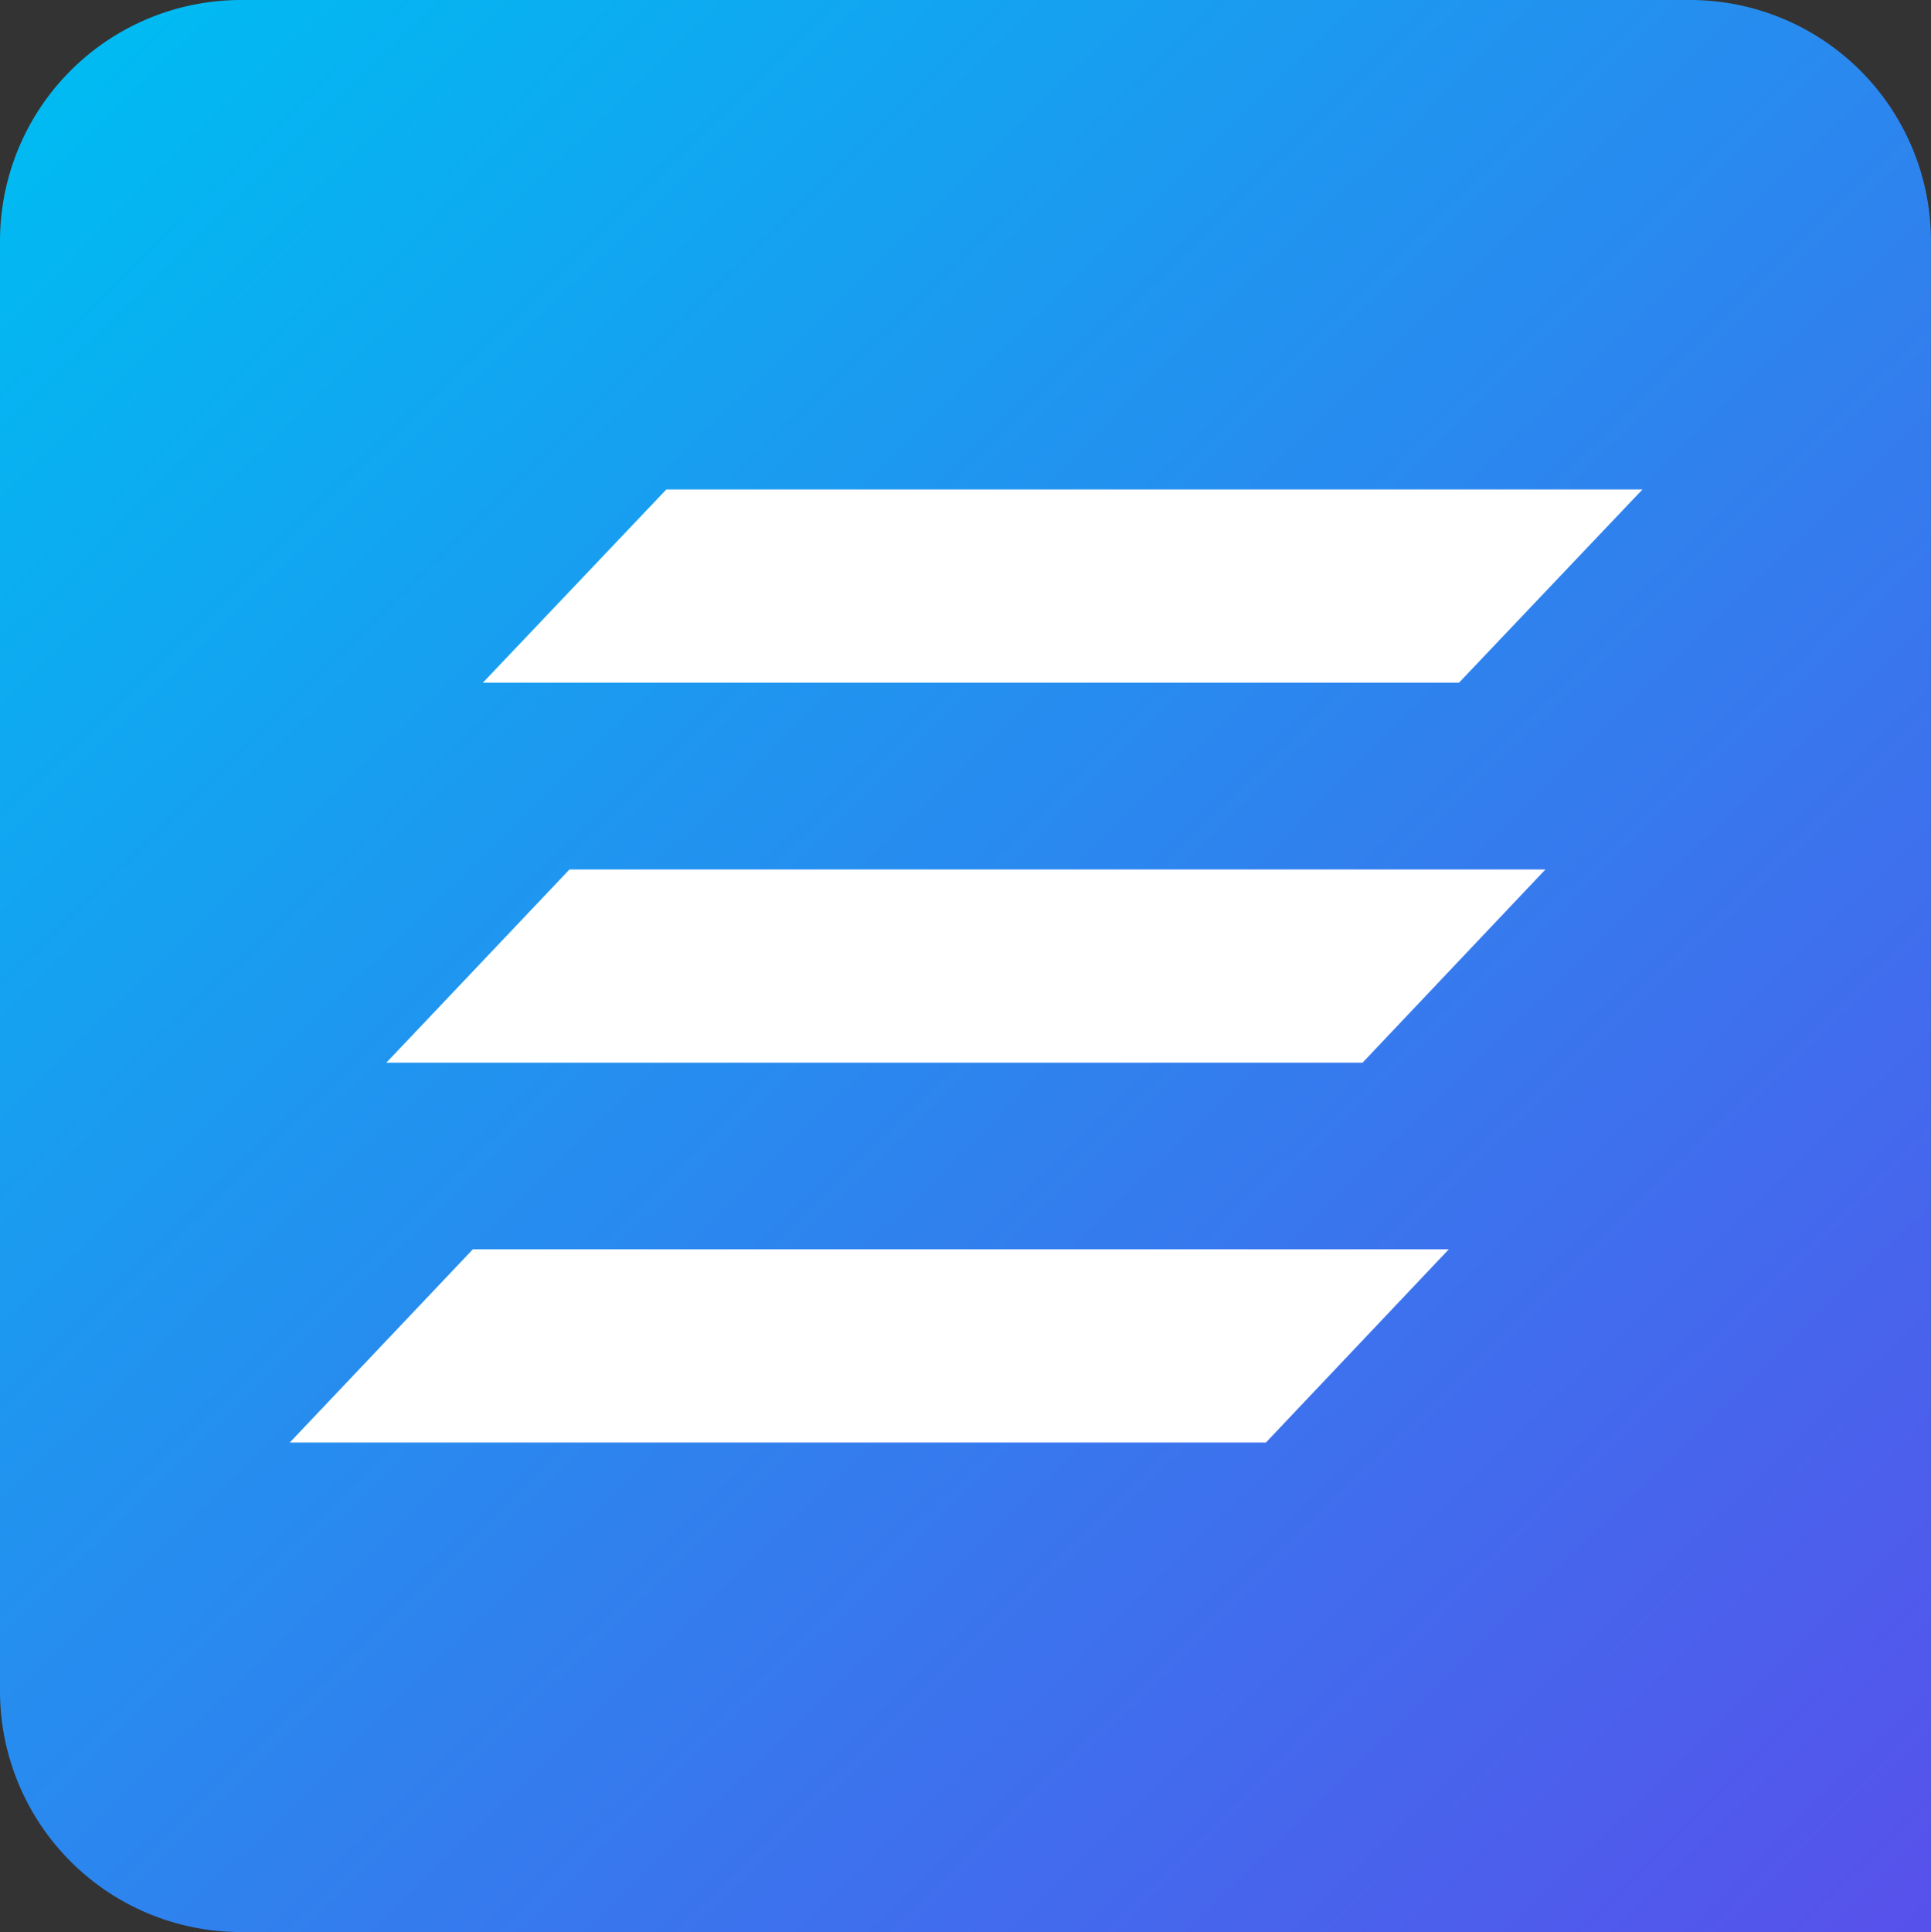
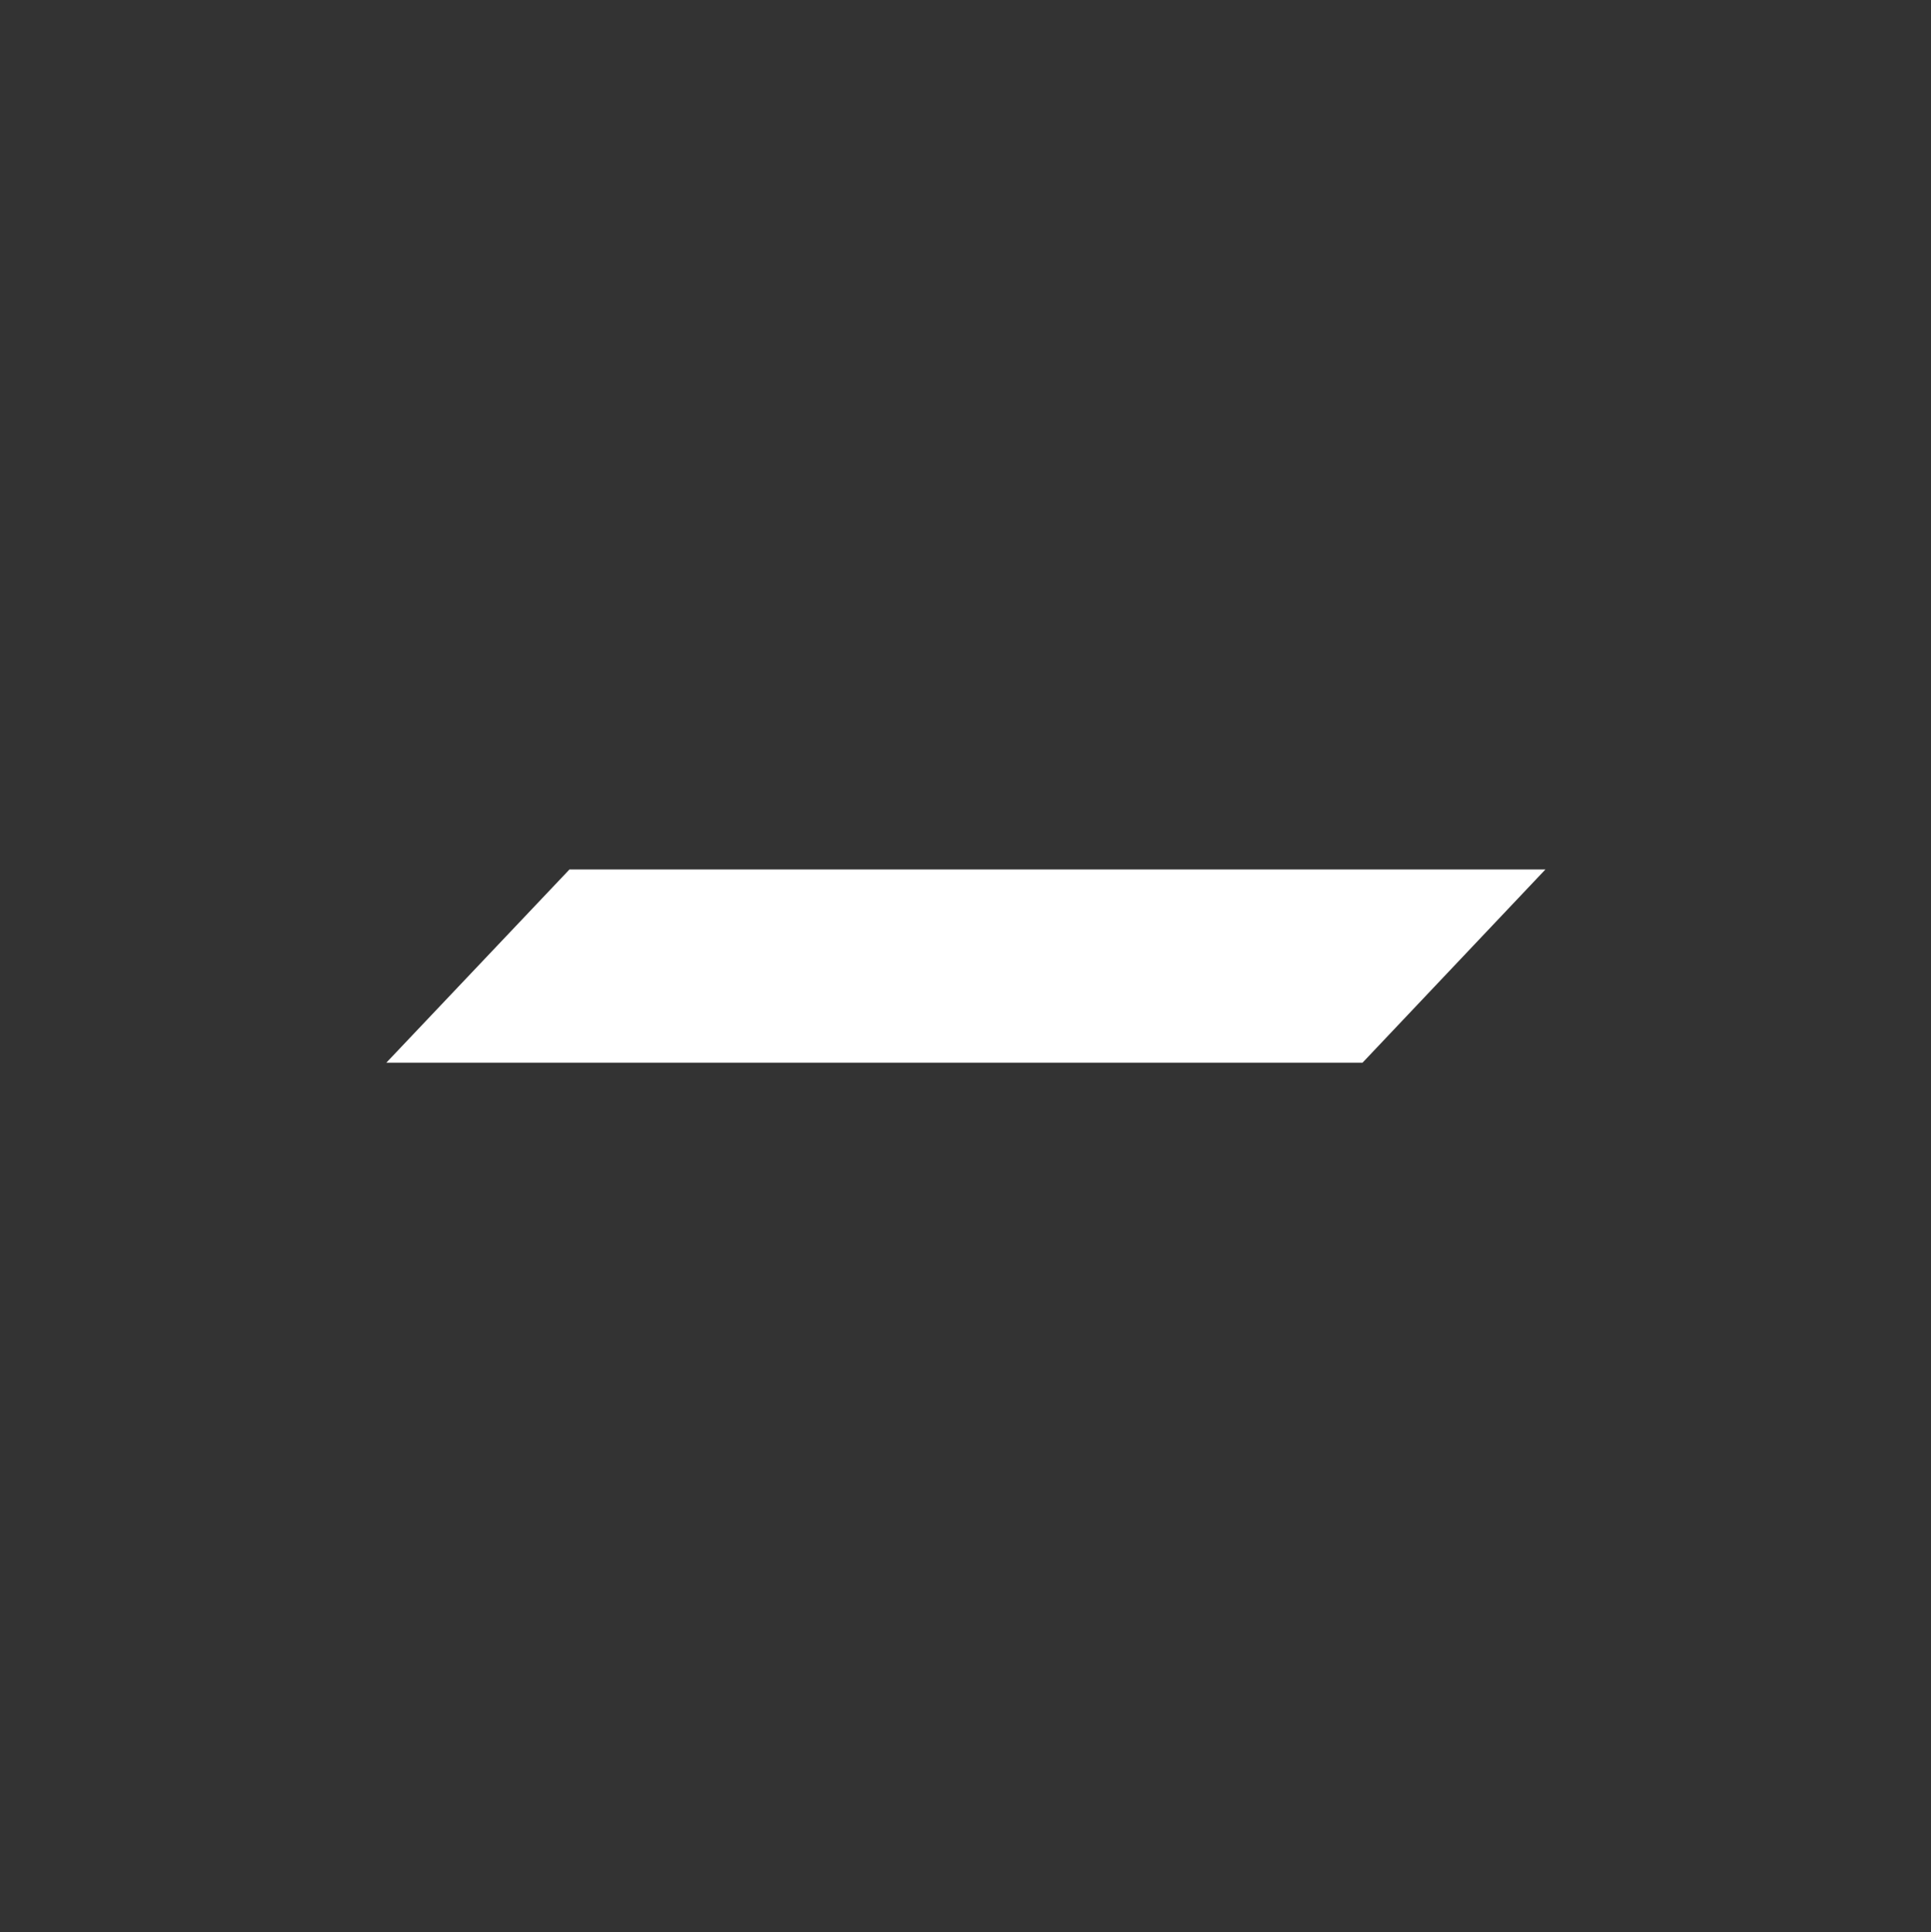
<svg xmlns="http://www.w3.org/2000/svg" width="47.979" height="48" viewBox="0 0 47.979 48">
  <rect x="0" y="0" width="47.979" height="48" fill="#333333" stroke="none" />
  <defs>
    <style>.a{fill:url(#a);}.b{fill:#fff;}</style>
    <linearGradient id="a" x1="0.06" y1="0.036" x2="1" y2="1" gradientUnits="objectBoundingBox">
      <stop offset="0" stop-color="#01baf2" />
      <stop offset="1" stop-color="#5850eb" />
    </linearGradient>
  </defs>
-   <path class="a" d="M5.989,0h36a5.989,5.989,0,0,1,5.989,5.989V48H5.989A5.989,5.989,0,0,1,0,42.011V5.989A5.989,5.989,0,0,1,5.989,0Z" transform="translate(0 0)" />
-   <path class="b" d="M38.618,34.52H62.872l-4.558,4.8H34.06Z" transform="translate(-22.062 -22.36)" />
  <path class="b" d="M31.8,61.32h24.25l-4.544,4.8H27.25Z" transform="translate(-17.651 -39.719)" />
-   <path class="b" d="M24.988,88.11h24.25l-4.544,4.8H20.44Z" transform="translate(-13.24 -57.072)" />
</svg>